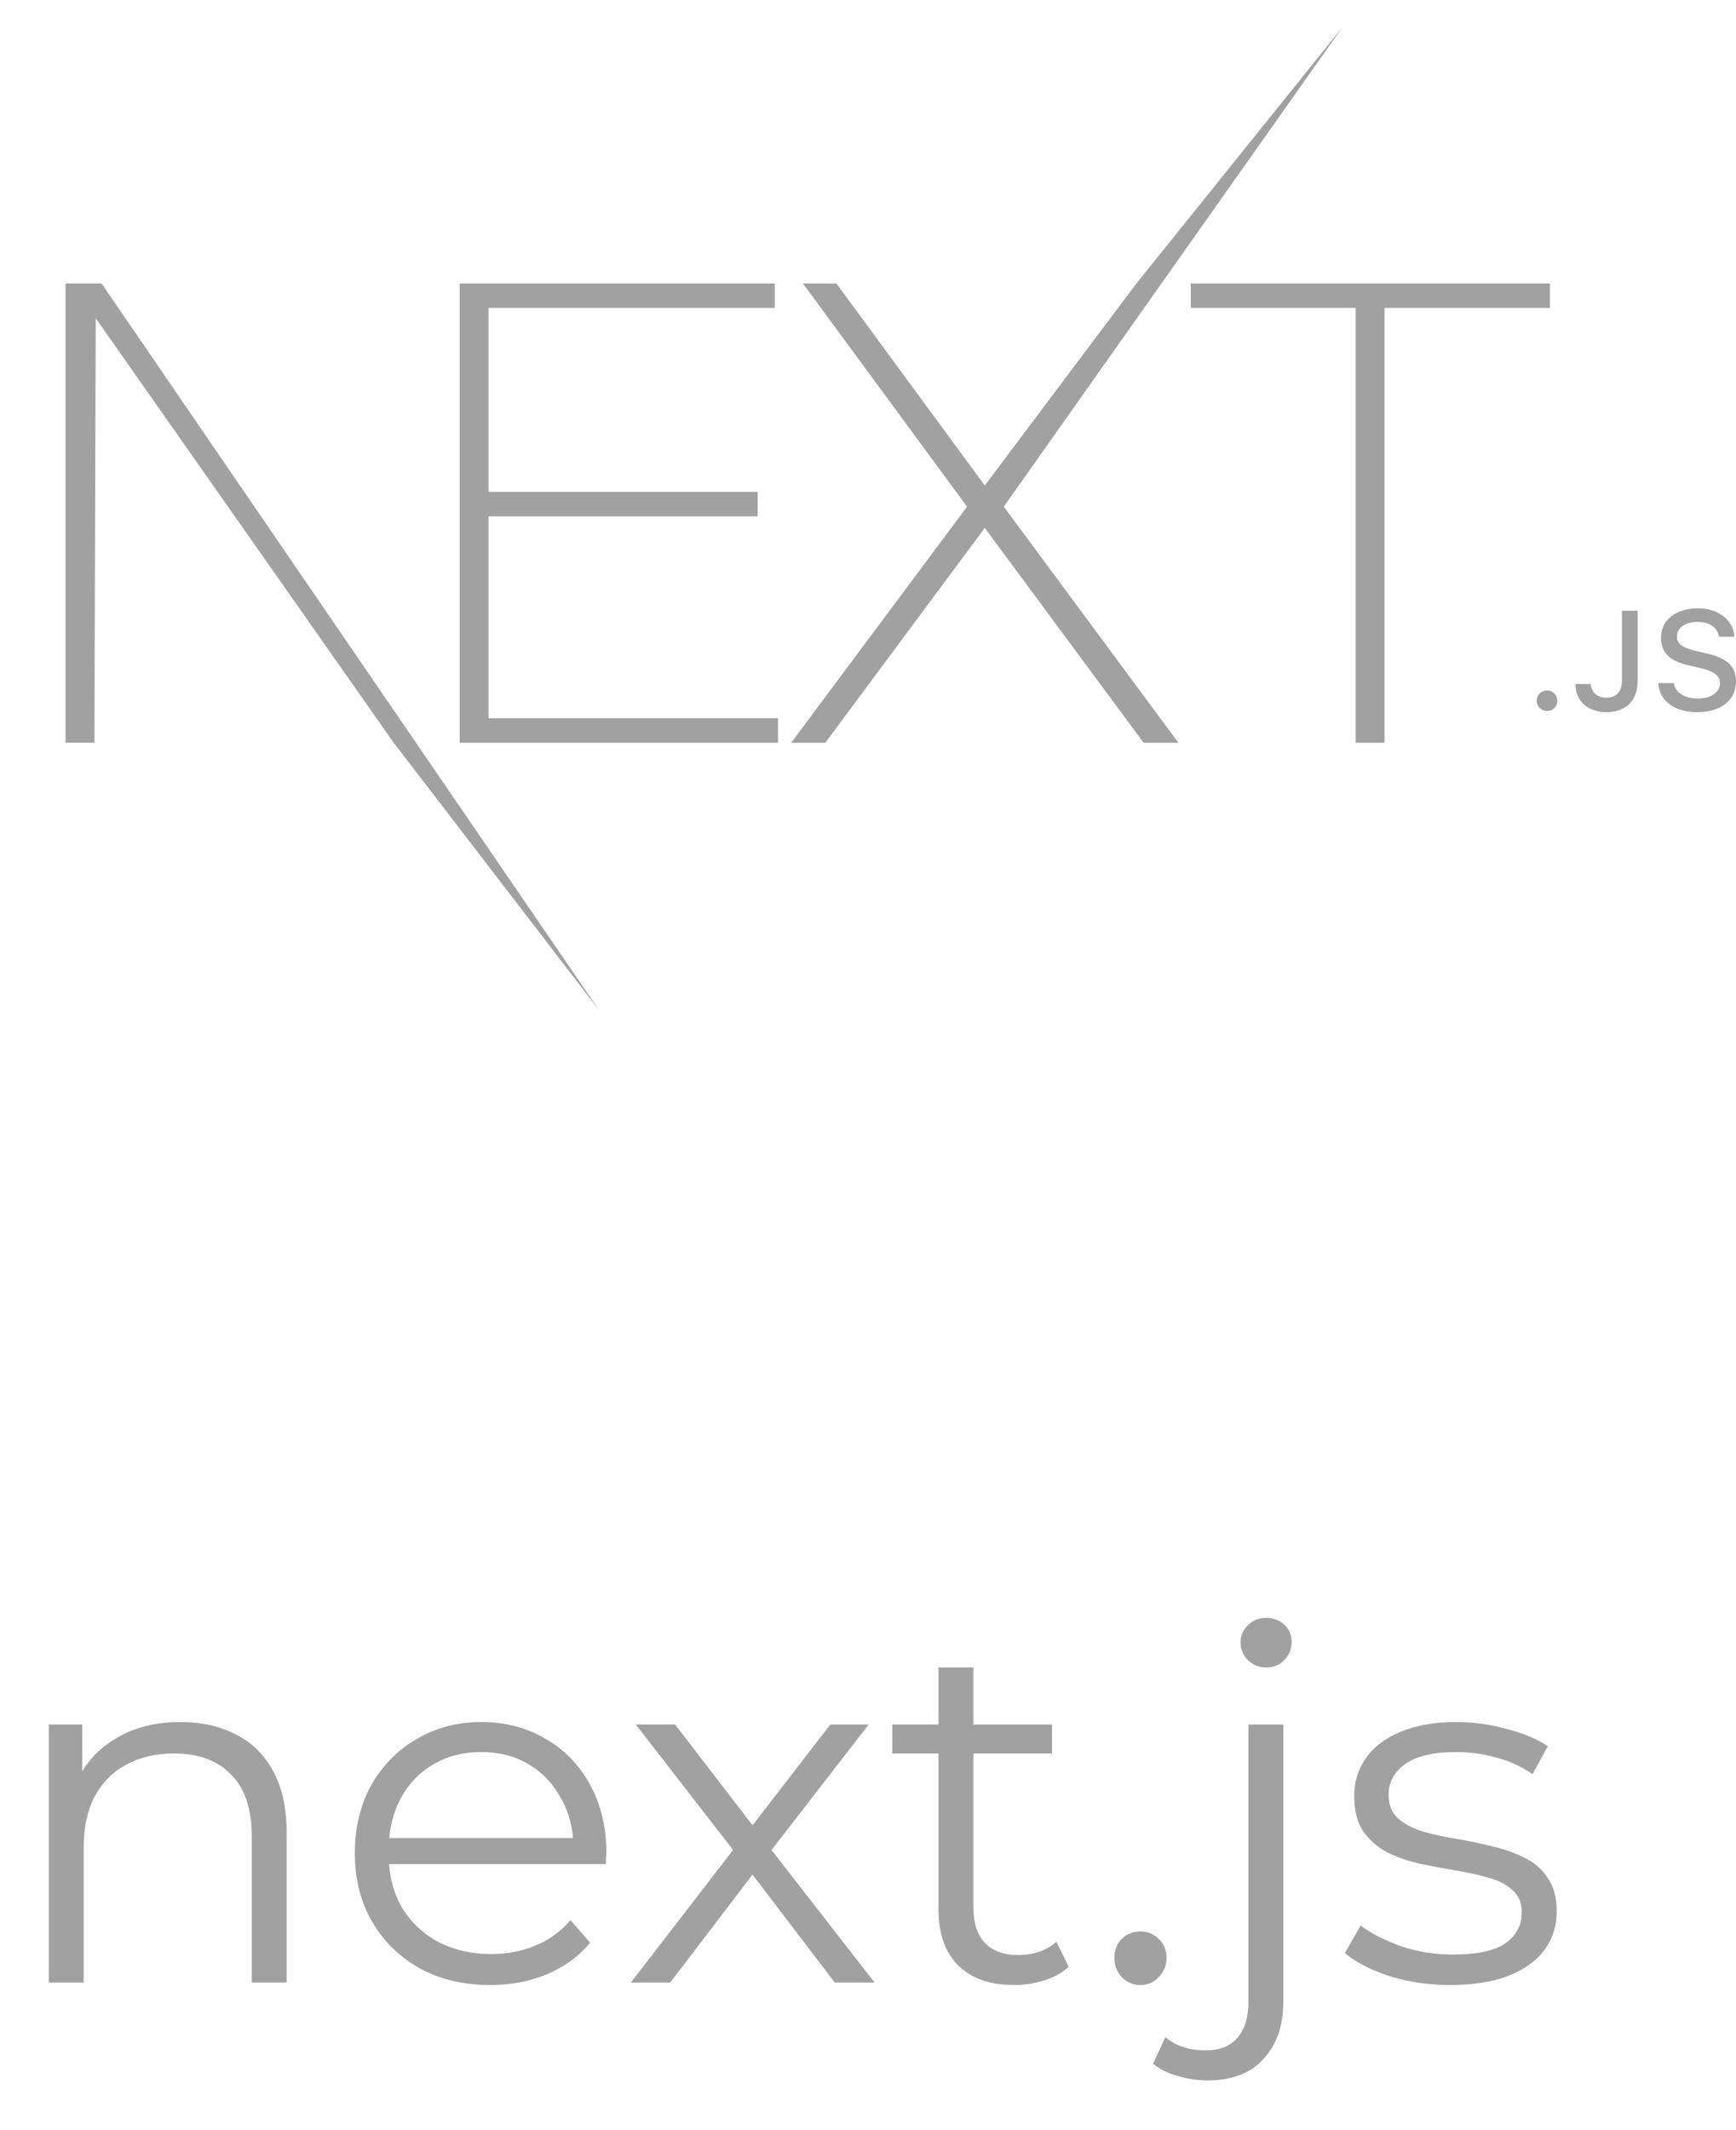
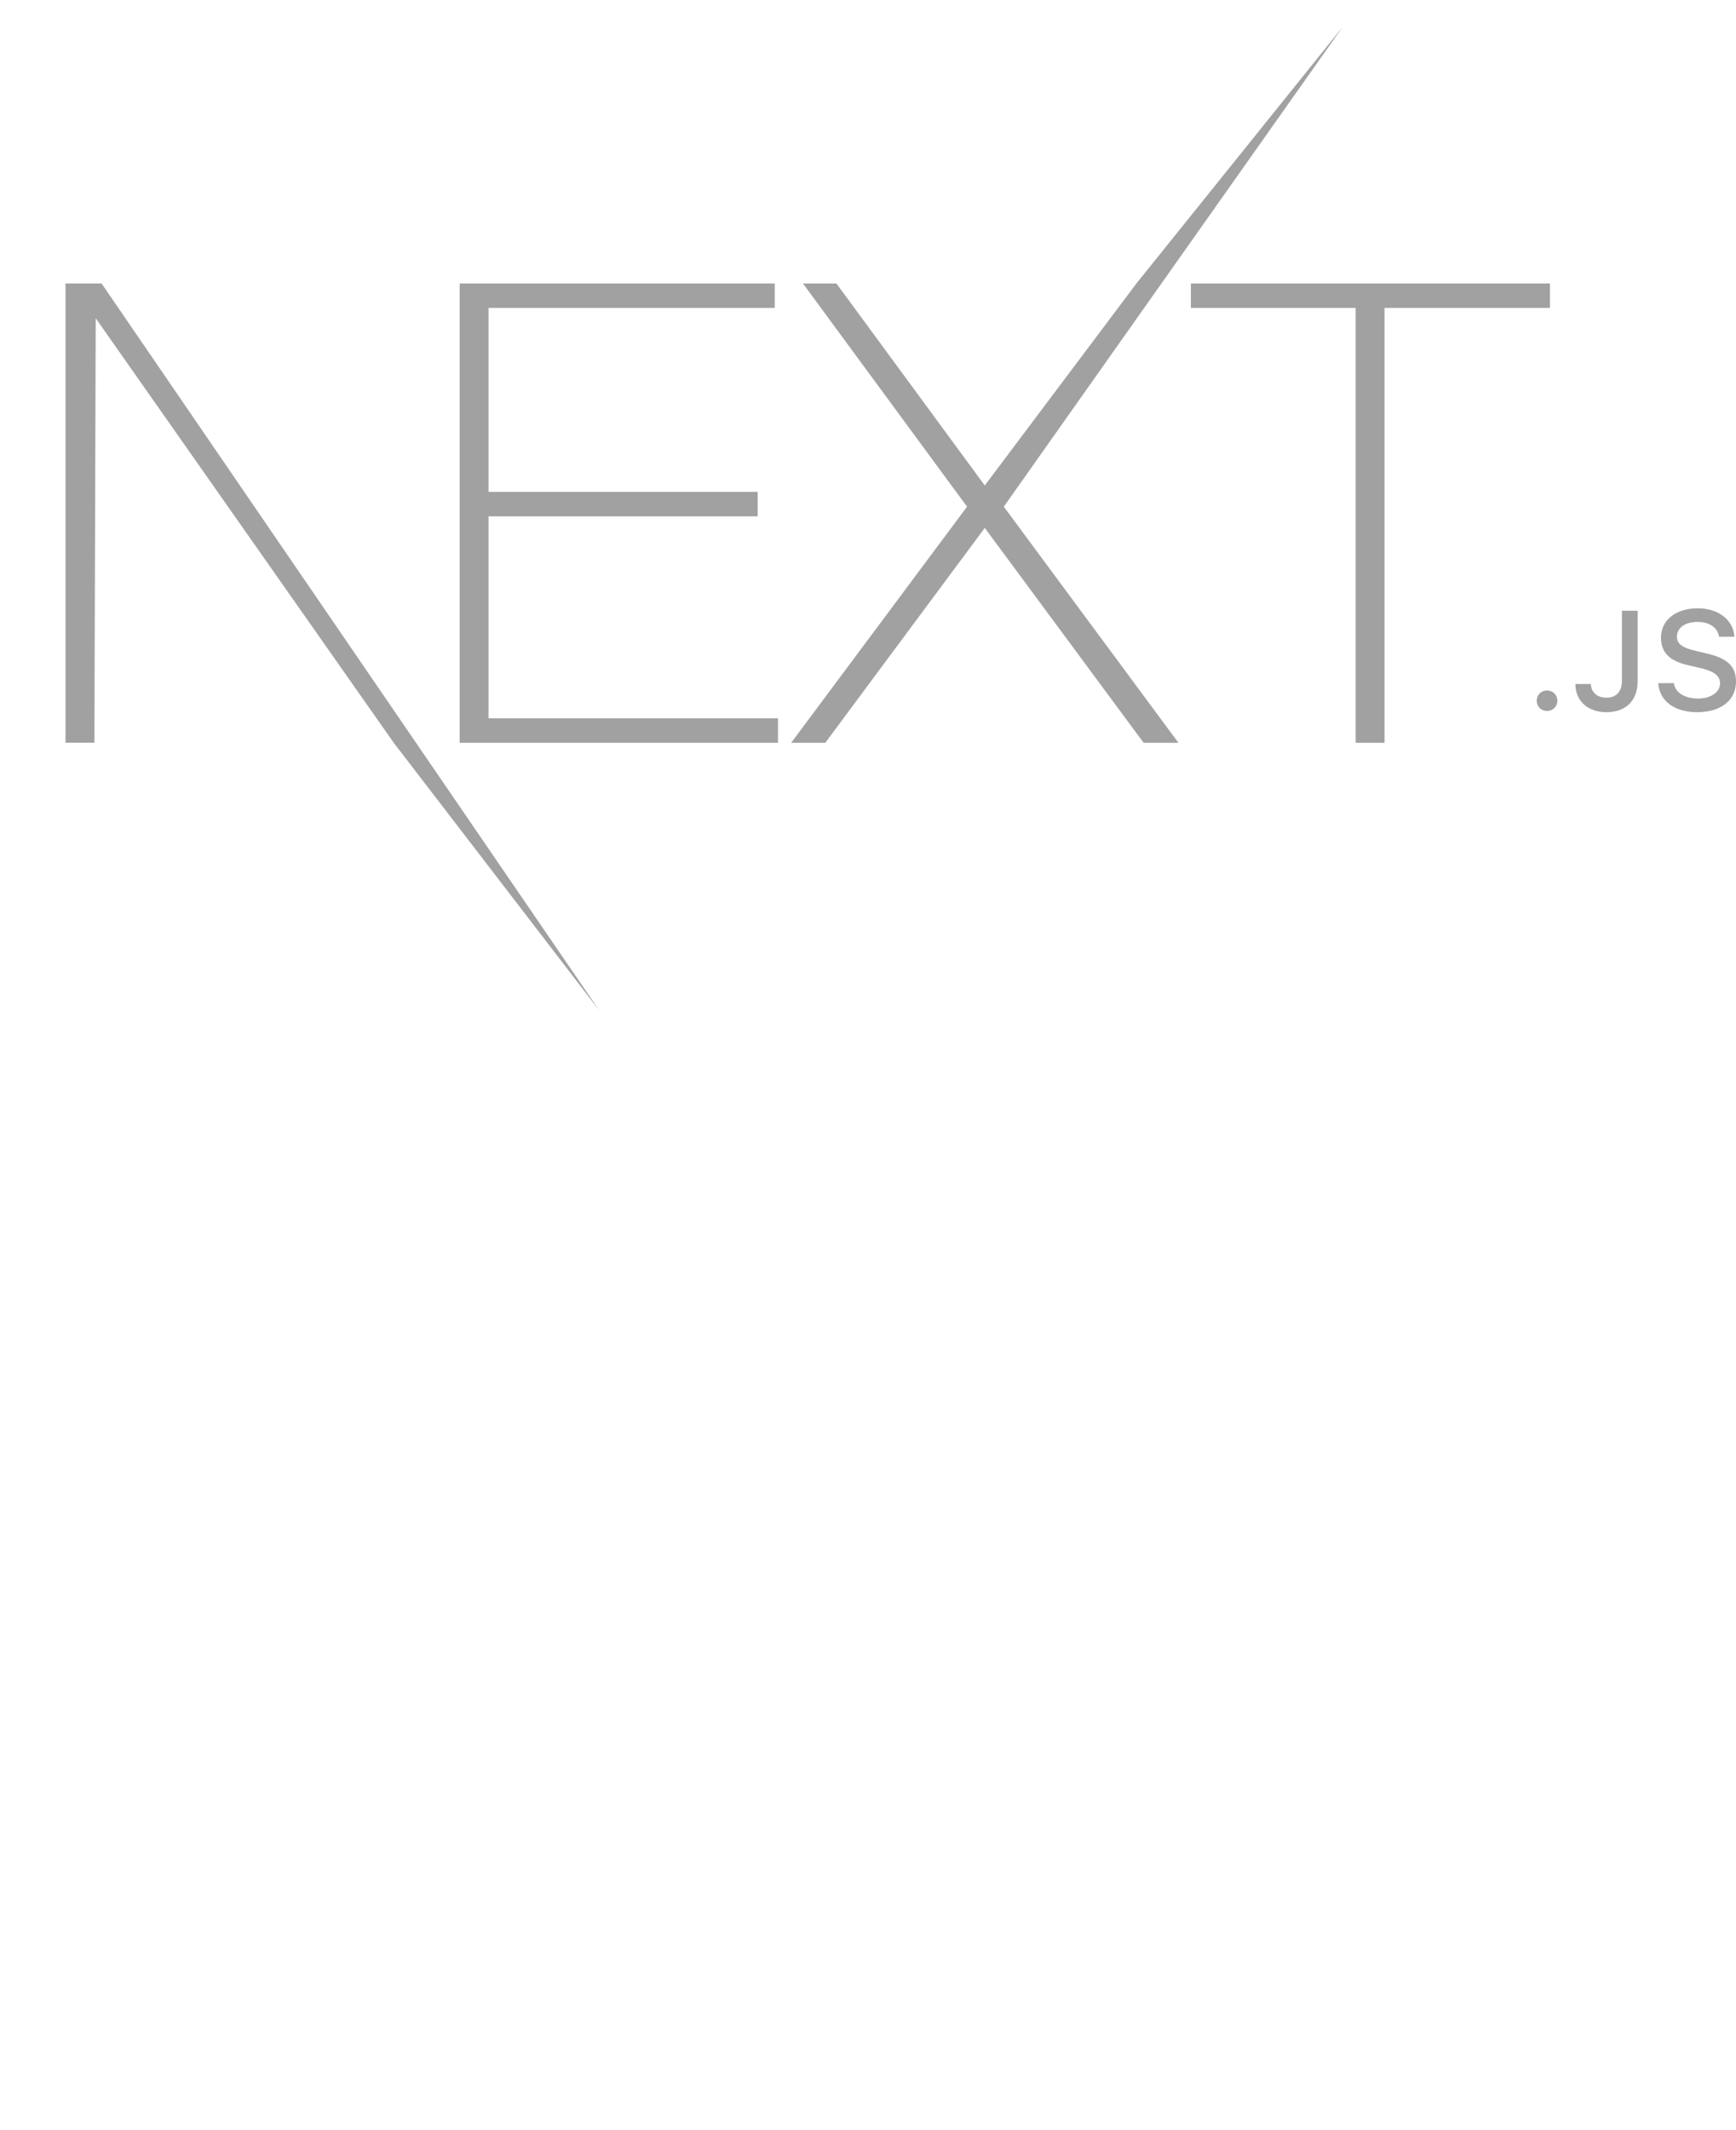
<svg xmlns="http://www.w3.org/2000/svg" width="53" height="65" viewBox="0 0 53 65" fill="none">
  <path fill-rule="evenodd" clip-rule="evenodd" d="M14.034 8.651H23.653V9.397H14.915V15.011H23.132V15.757H14.915V21.921H23.753V22.667H14.034V8.651ZM24.514 8.651H25.536L30.065 14.815L34.694 8.651L40.991 0.821L30.646 15.462L35.977 22.667H34.915L30.065 16.11L25.196 22.667H24.154L29.524 15.462L24.514 8.651ZM36.358 9.397V8.651H47.319V9.397H42.269V22.667H41.388V9.397H36.358ZM2 8.651H3.102L18.3 30.841L12.02 22.666L2.922 9.711L2.882 22.666H2V8.651ZM47.546 21.384C47.546 21.559 47.413 21.696 47.231 21.696C47.051 21.696 46.916 21.559 46.916 21.384C46.916 21.207 47.051 21.071 47.231 21.071C47.413 21.071 47.546 21.207 47.546 21.384ZM49.041 21.733C48.481 21.733 48.097 21.394 48.097 20.874H48.569C48.576 21.124 48.762 21.291 49.037 21.291C49.343 21.291 49.517 21.111 49.517 20.774V18.637H49.998V20.776C49.998 21.384 49.637 21.733 49.041 21.733ZM51.808 21.733C51.121 21.733 50.66 21.388 50.626 20.847H51.102C51.143 21.134 51.43 21.317 51.844 21.317C52.23 21.317 52.513 21.122 52.513 20.853C52.513 20.623 52.333 20.485 51.923 20.39L51.525 20.296C50.965 20.168 50.71 19.904 50.71 19.46C50.71 18.922 51.16 18.563 51.836 18.563C52.464 18.563 52.923 18.922 52.951 19.431H52.483C52.438 19.152 52.189 18.978 51.829 18.978C51.449 18.978 51.196 19.156 51.196 19.429C51.196 19.645 51.359 19.768 51.763 19.86L52.104 19.942C52.738 20.087 53 20.338 53 20.793C53 21.371 52.541 21.733 51.808 21.733Z" fill="#A1A1A1" />
-   <path d="M5.511 52.55C6.151 52.55 6.711 52.675 7.191 52.925C7.681 53.165 8.061 53.535 8.331 54.035C8.611 54.535 8.751 55.165 8.751 55.925V60.5H7.686V56.03C7.686 55.2 7.476 54.575 7.056 54.155C6.646 53.725 6.066 53.51 5.316 53.51C4.756 53.51 4.266 53.625 3.846 53.855C3.436 54.075 3.116 54.4 2.886 54.83C2.666 55.25 2.556 55.76 2.556 56.36V60.5H1.491V52.625H2.511V54.785L2.346 54.38C2.596 53.81 2.996 53.365 3.546 53.045C4.096 52.715 4.751 52.55 5.511 52.55ZM14.973 60.575C14.153 60.575 13.433 60.405 12.813 60.065C12.193 59.715 11.708 59.24 11.358 58.64C11.008 58.03 10.833 57.335 10.833 56.555C10.833 55.775 10.998 55.085 11.328 54.485C11.668 53.885 12.128 53.415 12.708 53.075C13.298 52.725 13.958 52.55 14.688 52.55C15.428 52.55 16.083 52.72 16.653 53.06C17.233 53.39 17.688 53.86 18.018 54.47C18.348 55.07 18.513 55.765 18.513 56.555C18.513 56.605 18.508 56.66 18.498 56.72C18.498 56.77 18.498 56.825 18.498 56.885H11.643V56.09H17.928L17.508 56.405C17.508 55.835 17.383 55.33 17.133 54.89C16.893 54.44 16.563 54.09 16.143 53.84C15.723 53.59 15.238 53.465 14.688 53.465C14.148 53.465 13.663 53.59 13.233 53.84C12.803 54.09 12.468 54.44 12.228 54.89C11.988 55.34 11.868 55.855 11.868 56.435V56.6C11.868 57.2 11.998 57.73 12.258 58.19C12.528 58.64 12.898 58.995 13.368 59.255C13.848 59.505 14.393 59.63 15.003 59.63C15.483 59.63 15.928 59.545 16.338 59.375C16.758 59.205 17.118 58.945 17.418 58.595L18.018 59.285C17.668 59.705 17.228 60.025 16.698 60.245C16.178 60.465 15.603 60.575 14.973 60.575ZM19.261 60.5L22.591 56.18L22.576 56.705L19.411 52.625H20.611L23.206 56L22.756 55.985L25.351 52.625H26.521L23.326 56.75L23.341 56.18L26.701 60.5H25.486L22.741 56.9L23.161 56.96L20.461 60.5H19.261ZM30.963 60.575C30.223 60.575 29.653 60.375 29.253 59.975C28.853 59.575 28.653 59.01 28.653 58.28V50.885H29.718V58.22C29.718 58.68 29.833 59.035 30.063 59.285C30.303 59.535 30.643 59.66 31.083 59.66C31.553 59.66 31.943 59.525 32.253 59.255L32.628 60.02C32.418 60.21 32.163 60.35 31.863 60.44C31.573 60.53 31.273 60.575 30.963 60.575ZM27.243 53.51V52.625H32.118V53.51H27.243ZM34.819 60.575C34.599 60.575 34.408 60.495 34.248 60.335C34.099 60.175 34.023 59.98 34.023 59.75C34.023 59.51 34.099 59.315 34.248 59.165C34.408 59.015 34.599 58.94 34.819 58.94C35.038 58.94 35.224 59.015 35.373 59.165C35.533 59.315 35.614 59.51 35.614 59.75C35.614 59.98 35.533 60.175 35.373 60.335C35.224 60.495 35.038 60.575 34.819 60.575ZM36.869 63.485C36.549 63.485 36.244 63.44 35.954 63.35C35.654 63.27 35.404 63.145 35.204 62.975L35.579 62.165C35.899 62.435 36.309 62.57 36.809 62.57C37.229 62.57 37.549 62.445 37.769 62.195C37.999 61.945 38.114 61.575 38.114 61.085V52.625H39.179V61.085C39.179 61.815 38.979 62.395 38.579 62.825C38.189 63.265 37.619 63.485 36.869 63.485ZM38.654 50.885C38.434 50.885 38.249 50.81 38.099 50.66C37.949 50.51 37.874 50.33 37.874 50.12C37.874 49.91 37.949 49.735 38.099 49.595C38.249 49.445 38.434 49.37 38.654 49.37C38.874 49.37 39.059 49.44 39.209 49.58C39.359 49.72 39.434 49.895 39.434 50.105C39.434 50.325 39.359 50.51 39.209 50.66C39.069 50.81 38.884 50.885 38.654 50.885ZM44.27 60.575C43.62 60.575 43.005 60.485 42.425 60.305C41.845 60.115 41.39 59.88 41.06 59.6L41.54 58.76C41.86 59 42.27 59.21 42.77 59.39C43.27 59.56 43.795 59.645 44.345 59.645C45.095 59.645 45.635 59.53 45.965 59.3C46.295 59.06 46.46 58.745 46.46 58.355C46.46 58.065 46.365 57.84 46.175 57.68C45.995 57.51 45.755 57.385 45.455 57.305C45.155 57.215 44.82 57.14 44.45 57.08C44.08 57.02 43.71 56.95 43.34 56.87C42.98 56.79 42.65 56.675 42.35 56.525C42.05 56.365 41.805 56.15 41.615 55.88C41.435 55.61 41.345 55.25 41.345 54.8C41.345 54.37 41.465 53.985 41.705 53.645C41.945 53.305 42.295 53.04 42.755 52.85C43.225 52.65 43.795 52.55 44.465 52.55C44.975 52.55 45.485 52.62 45.995 52.76C46.505 52.89 46.925 53.065 47.255 53.285L46.79 54.14C46.44 53.9 46.065 53.73 45.665 53.63C45.265 53.52 44.865 53.465 44.465 53.465C43.755 53.465 43.23 53.59 42.89 53.84C42.56 54.08 42.395 54.39 42.395 54.77C42.395 55.07 42.485 55.305 42.665 55.475C42.855 55.645 43.1 55.78 43.4 55.88C43.71 55.97 44.045 56.045 44.405 56.105C44.775 56.165 45.14 56.24 45.5 56.33C45.87 56.41 46.205 56.525 46.505 56.675C46.815 56.815 47.06 57.02 47.24 57.29C47.43 57.55 47.525 57.895 47.525 58.325C47.525 58.785 47.395 59.185 47.135 59.525C46.885 59.855 46.515 60.115 46.025 60.305C45.545 60.485 44.96 60.575 44.27 60.575Z" fill="#A1A1A1" />
</svg>